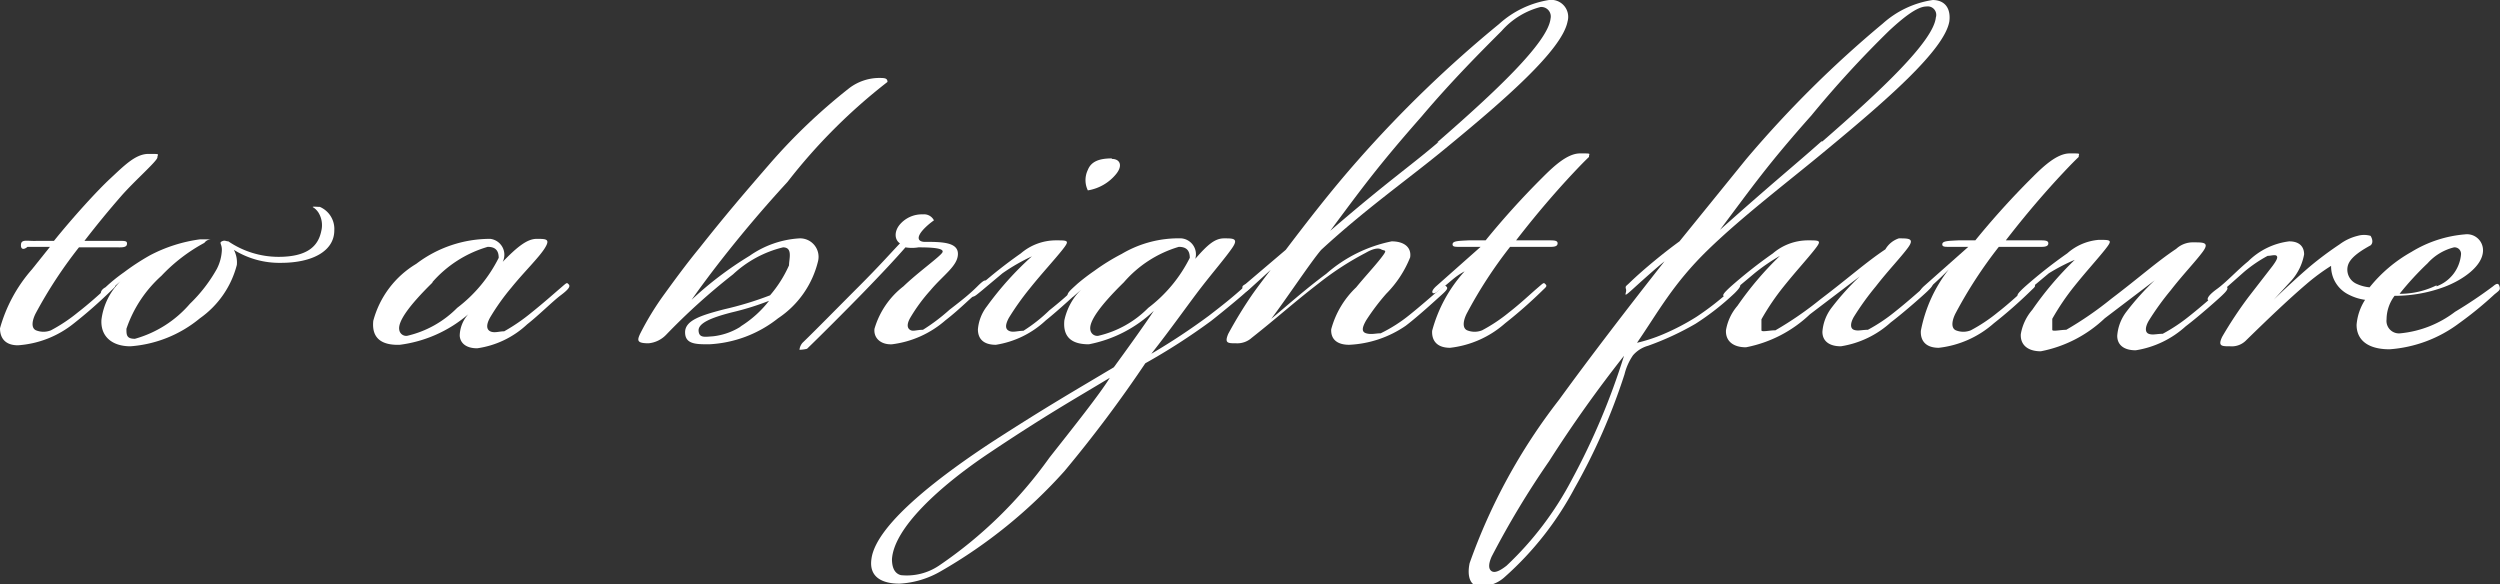
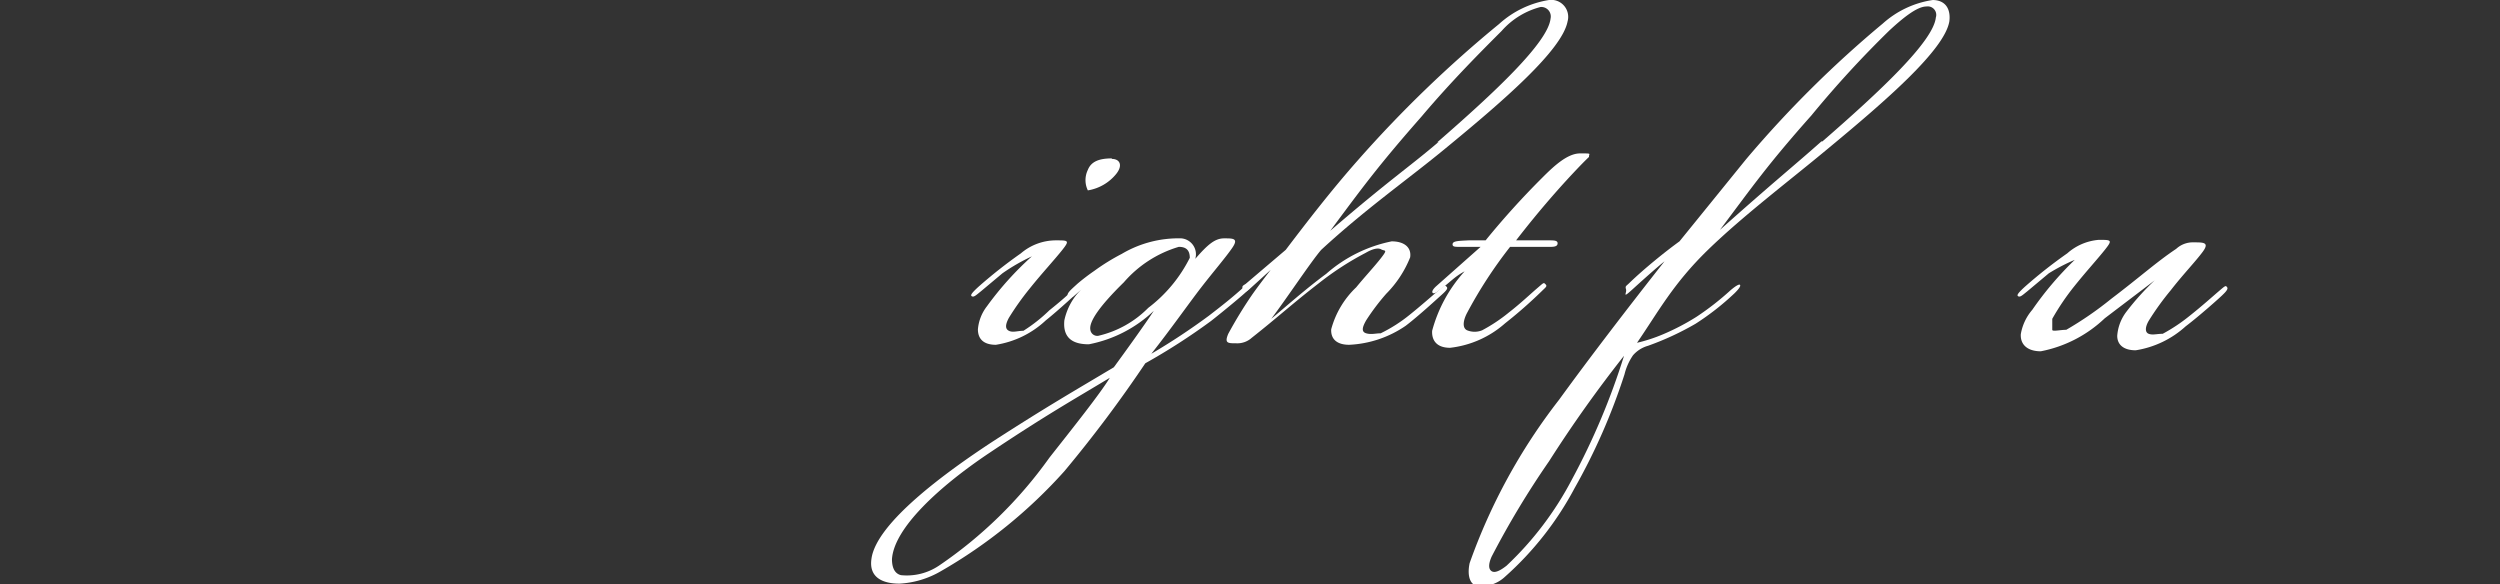
<svg xmlns="http://www.w3.org/2000/svg" id="レイヤー_1" data-name="レイヤー 1" viewBox="0 0 50.03 11.69">
  <rect x="0" y="0" width="50.03" height="11.69" fill="#333333" stroke="none" />
  <defs>
    <style>.cls-1{fill:#fff}</style>
  </defs>
  <title>to-a-bright-future-outline</title>
-   <path class="cls-1" d="M.36 6.91c-.27 0-.36-.16-.36-.34a3 3 0 0 1 .64-1.18L1 4.94H.55C.48 5 .41 5 .42 4.89s.14-.06.32-.07h.34c.37-.46.86-1 1.13-1.25s.5-.49.76-.49.18 0 .18.07-.46.47-.73.78-.49.58-.73.89h.68c.14 0 .18 0 .17.07s-.12.06-.22.06h-.74a9 9 0 0 0-.86 1.31c-.07.13-.11.3 0 .35a.4.4 0 0 0 .3 0 3.26 3.26 0 0 0 .54-.36c.22-.17.43-.36.56-.48s.13-.12.17-.08 0 .06-.08.14a9.36 9.36 0 0 1-.73.64 2 2 0 0 1-1.12.44z" />
-   <path class="cls-1" d="M4 4.79h.22s-.08 0-.13.07a3.39 3.39 0 0 0-.86.66 2.5 2.5 0 0 0-.7 1.06c0 .12 0 .2.17.2a2.25 2.25 0 0 0 1.1-.7 3 3 0 0 0 .54-.7.9.9 0 0 0 .1-.38c0-.12-.06-.14 0-.17s.08 0 .13 0a1.79 1.79 0 0 0 1 .31c.59 0 .8-.22.86-.52a.48.48 0 0 0-.06-.37c-.07-.1-.12-.1-.11-.11s.08 0 .14 0a.48.48 0 0 1 .29.47c0 .41-.43.65-1.07.65A1.72 1.72 0 0 1 4.68 5a.54.54 0 0 1 .06.3A1.88 1.88 0 0 1 4 6.37a2.46 2.46 0 0 1-1.39.56c-.36 0-.6-.19-.58-.53a1.3 1.3 0 0 1 .38-.77l-.22.19c-.08.07-.13.1-.16.07s0-.1.08-.14a3.35 3.35 0 0 1 .37-.3A4.66 4.66 0 0 1 3 5.11a3 3 0 0 1 1-.32zm3.47 1.63a1.9 1.9 0 0 1 .86-1.14 2.44 2.44 0 0 1 1.48-.5.32.32 0 0 1 .25.46c.29-.3.49-.46.68-.46s.28 0 .16.19-.42.48-.67.79a4.5 4.5 0 0 0-.42.59c-.08.14-.08.24 0 .28s.18 0 .28 0a3.72 3.72 0 0 0 .54-.37c.25-.2.44-.37.58-.49s.13-.12.17-.08 0 .1-.16.22-.44.4-.67.58a1.84 1.84 0 0 1-1 .48c-.23 0-.34-.11-.35-.25a.66.66 0 0 1 .17-.43A2.61 2.61 0 0 1 8 6.9c-.31.01-.57-.09-.53-.48zm1.19-.77c-.49.48-.7.79-.67.95a.14.14 0 0 0 .16.12 2.06 2.06 0 0 0 1-.56 2.86 2.86 0 0 0 .83-1c0-.16-.08-.22-.22-.22a2.34 2.34 0 0 0-1.11.71zm5.18.35A7.07 7.07 0 0 1 15 5.12a1.94 1.94 0 0 1 1-.35.37.37 0 0 1 .37.46 1.91 1.91 0 0 1-.8 1.14 2.41 2.41 0 0 1-1.38.52c-.26 0-.48 0-.48-.24s.32-.34.78-.46a6.68 6.68 0 0 0 .92-.28 2.44 2.44 0 0 0 .38-.6c0-.13.08-.36-.12-.36a2.24 2.24 0 0 0-1 .54 12.86 12.86 0 0 0-1.34 1.21.56.56 0 0 1-.35.17c-.24 0-.23-.06-.17-.19a5.73 5.73 0 0 1 .49-.8c.16-.22.42-.58.7-.92.53-.67.9-1.1 1.42-1.7A11.6 11.6 0 0 1 17 1.76a1 1 0 0 1 .58-.2c.12 0 .18 0 .18.08a11.28 11.28 0 0 0-2 2c-.92 1-1.59 1.89-1.92 2.36zm1 .52a2.16 2.16 0 0 0 .55-.5 5.4 5.4 0 0 1-.74.23c-.43.11-.68.22-.67.37s.13.12.29.11a1.31 1.31 0 0 0 .53-.18zm2.66.06a1.66 1.66 0 0 1 .58-.85c.29-.28.74-.6.78-.68s-.18-.1-.48-.1a.78.78 0 0 1-.26 0c-.2.23-.49.54-.84.9s-.88.89-1.13 1.13C16.07 7 16 7 16 7s0-.07.06-.14c.26-.25.72-.72 1.13-1.13s.62-.65.82-.86c-.11-.07-.12-.24 0-.38a.58.58 0 0 1 .46-.2.22.22 0 0 1 .22.12 1.35 1.35 0 0 0-.2.17c-.16.17-.12.25 0 .26.34 0 .68 0 .68.24s-.29.42-.55.73a3.39 3.39 0 0 0-.41.56c-.06.11-.06.19 0 .23s.13 0 .26 0a3.84 3.84 0 0 0 .53-.4c.26-.2.41-.32.56-.47s.16-.12.18-.1 0 .11-.14.2-.38.35-.68.58a2 2 0 0 1-1.07.48c-.23.01-.37-.13-.35-.31z" />
  <path class="cls-1" d="M20.06 5.47l-.43.36c-.1.08-.14.12-.18.1s0-.07.13-.19a9.58 9.58 0 0 1 .85-.67 1.08 1.08 0 0 1 .7-.26c.25 0 .28 0 .13.19s-.41.47-.65.77a5.51 5.51 0 0 0-.42.59c-.07.13-.08.22 0 .26s.17 0 .29 0a3.16 3.16 0 0 0 .52-.41c.25-.2.36-.3.55-.48s.16-.14.19-.11-.1.16-.13.19-.44.41-.68.6a1.89 1.89 0 0 1-1 .49c-.25 0-.36-.12-.36-.31a.87.87 0 0 1 .18-.46 6.34 6.34 0 0 1 .9-1 3.82 3.82 0 0 0-.59.34zm2.19-2.29c.16 0 .23.13.08.31a.92.92 0 0 1-.56.32.47.47 0 0 1 0-.41c.07-.18.25-.23.48-.23z" />
  <path class="cls-1" d="M23.64 4.77a.32.32 0 0 1 .28.41c.26-.3.4-.41.58-.41s.29 0 .16.19-.38.48-.62.79-.62.85-1 1.33a13.11 13.11 0 0 0 1.15-.76c.26-.2.49-.38.74-.61.06-.06.12-.08.14-.06s-.06.12-.12.18-.43.37-.71.59a12.6 12.6 0 0 1-1.32.85 25.86 25.86 0 0 1-1.62 2.16 10 10 0 0 1-2.47 2 1.84 1.84 0 0 1-.83.25c-.3 0-.62-.1-.56-.5.1-.72 1.49-1.73 2.42-2.34 1.1-.71 1.61-1 2.43-1.49.22-.3.61-.84.8-1.13a2.6 2.6 0 0 1-1.3.67c-.26 0-.53-.08-.49-.48a1.23 1.23 0 0 1 .34-.62l-.16.14s-.08.06-.11 0 .06-.13.19-.25a4.14 4.14 0 0 1 .34-.26 4.24 4.24 0 0 1 .55-.34 2.23 2.23 0 0 1 1.19-.31zm-3.85 4.3c-1 .67-1.9 1.5-1.94 2.12 0 .18.06.29.18.32a1.15 1.15 0 0 0 .76-.19A8.73 8.73 0 0 0 21 9.16c.48-.61 1-1.26 1.21-1.6-.73.44-1.3.76-2.42 1.51zm2.7-3.42c-.49.48-.7.79-.67.95a.14.14 0 0 0 .16.12 2.06 2.06 0 0 0 1-.56 2.86 2.86 0 0 0 .83-1c0-.16-.08-.22-.22-.22a2.33 2.33 0 0 0-1.1.71z" />
  <path class="cls-1" d="M27 6.9c-.24 0-.37-.11-.36-.31a1.8 1.8 0 0 1 .5-.84c.18-.22.36-.41.5-.59s.07-.13 0-.17-.19 0-.31.07a5.91 5.91 0 0 0-.94.61c-.53.41-.82.68-1.34 1.09a.43.43 0 0 1-.31.11c-.17 0-.24 0-.16-.19a8.77 8.77 0 0 1 .49-.8c.1-.14.22-.3.36-.48l-.43.39c-.07.06-.11.07-.13 0s0-.07.06-.11l.8-.68c.41-.54.91-1.19 1.45-1.8A24.16 24.16 0 0 1 30 .48 1.94 1.94 0 0 1 31 0a.34.34 0 0 1 .37.43C31.26 1 30.11 2 28.89 3c-.73.6-1.56 1.18-2.45 2-.2.23-.71 1-1 1.38.29-.24.68-.59 1.1-.9a2.83 2.83 0 0 1 1.31-.65c.25 0 .4.12.37.32a2.18 2.18 0 0 1-.48.73 4.49 4.49 0 0 0-.4.53c-.08.14-.1.23 0 .26s.19 0 .29 0a3 3 0 0 0 .58-.37c.2-.16.44-.37.58-.49s.13-.1.16-.07 0 .07-.1.16-.47.43-.72.62A2.17 2.17 0 0 1 27 6.9zm1.76-4.05c1.15-1 2.22-2 2.27-2.48a.19.19 0 0 0-.2-.23 1.56 1.56 0 0 0-.78.48c-.4.4-1 1-1.6 1.71-.88 1-1.19 1.43-1.83 2.29 1.16-1 1.61-1.3 2.17-1.78z" />
  <path class="cls-1" d="M28.81 5.8c-.08.07-.12.08-.14.06s0-.07.08-.14l.88-.78h-.43c-.08 0-.14 0-.13-.06s.13-.06.32-.07h.34a16.2 16.2 0 0 1 1.13-1.25c.22-.22.5-.49.76-.49s.17 0 .18.07c-.14.13-.46.47-.73.78s-.49.58-.73.89H31c.1 0 .18 0 .17.07s-.12.06-.22.06h-.73a8.92 8.92 0 0 0-.86 1.32c-.07.13-.11.3 0 .35a.4.4 0 0 0 .3 0 3.26 3.26 0 0 0 .54-.36c.22-.17.42-.36.56-.48s.13-.12.17-.08 0 .06-.08.14a9.27 9.27 0 0 1-.73.64 2 2 0 0 1-1.1.49c-.28 0-.37-.16-.36-.34a2.87 2.87 0 0 1 .65-1.19c-.21.11-.31.24-.5.37zM38.67 0c.28 0 .37.2.34.43C38.91 1 37.76 2 36.55 3c-.72.6-1.67 1.32-2.37 2s-1 1.25-1.42 1.86a3.18 3.18 0 0 0 .52-.17 4.61 4.61 0 0 0 .67-.35 5.54 5.54 0 0 0 .68-.53s.16-.14.19-.11-.07.13-.11.17a5.24 5.24 0 0 1-.78.61 5.72 5.72 0 0 1-.95.44.62.62 0 0 0-.3.19 1.15 1.15 0 0 0-.17.38 12.22 12.22 0 0 1-1 2.28 6.36 6.36 0 0 1-1.39 1.77.7.7 0 0 1-.52.19c-.16 0-.25-.17-.19-.46A11.65 11.65 0 0 1 31.2 8c.61-.84 1.4-1.87 2.11-2.77-.14.11-.42.36-.64.56s-.11.07-.13 0 0-.06.07-.13c.29-.28.71-.62 1-.83l1.33-1.64A22 22 0 0 1 37.68.47a1.92 1.92 0 0 1 1-.47zM31 9.23a17.54 17.54 0 0 0-1.15 1.91c-.07.16-.06.25 0 .29s.16 0 .3-.11a6.5 6.5 0 0 0 1.31-1.73 13.85 13.85 0 0 0 1.04-2.47A25.61 25.61 0 0 0 31 9.23zm5.47-6.4c1.15-1 2.22-2 2.27-2.48a.17.17 0 0 0-.19-.22c-.19 0-.48.24-.74.48a20.91 20.91 0 0 0-1.56 1.7c-.89 1-1.19 1.44-1.83 2.29 1.1-.98 1.49-1.29 2.03-1.77z" />
-   <path class="cls-1" d="M35.11 5.47l-.43.36c-.1.08-.14.12-.18.1s0-.07.13-.19a9.58 9.58 0 0 1 .85-.67 1.08 1.08 0 0 1 .7-.26c.25 0 .28 0 .13.19s-.38.44-.62.74a4.84 4.84 0 0 0-.44.65v.22c0 .04.16 0 .28 0a7 7 0 0 0 .9-.62c.58-.44.91-.74 1.3-1a.49.49 0 0 1 .27-.22c.2 0 .32 0 .18.19s-.4.46-.64.77a5.54 5.54 0 0 0-.44.61c-.07.12-.08.23 0 .26s.16 0 .28 0a3.44 3.44 0 0 0 .54-.36c.24-.19.44-.37.58-.49s.14-.12.17-.08-.06.12-.1.16-.44.4-.73.62a1.93 1.93 0 0 1-1 .48c-.24 0-.37-.11-.37-.29a.9.9 0 0 1 .19-.49 5.18 5.18 0 0 1 .56-.62l-1 .76a2.56 2.56 0 0 1-1.28.66c-.25 0-.41-.12-.4-.34a1 1 0 0 1 .23-.49 6.57 6.57 0 0 1 .85-1 3.82 3.82 0 0 0-.51.35z" />
-   <path class="cls-1" d="M38.57 5.8c-.08.07-.12.08-.14.06s0-.07.08-.14l.88-.78H39c-.08 0-.14 0-.13-.06s.13-.06.32-.07h.34a16.2 16.2 0 0 1 1.13-1.25c.22-.22.5-.49.76-.49s.17 0 .18.07c-.14.13-.46.47-.73.78s-.49.58-.73.89h.68c.1 0 .18 0 .17.07s-.12.06-.22.06H40a8.92 8.92 0 0 0-.86 1.32c-.07.13-.11.3 0 .35a.4.4 0 0 0 .3 0 3.26 3.26 0 0 0 .54-.36c.22-.17.42-.36.56-.48s.13-.12.17-.08 0 .06-.08.14a9.27 9.27 0 0 1-.73.64 2 2 0 0 1-1.1.49c-.28 0-.37-.16-.36-.34A2.87 2.87 0 0 1 39 5.39c-.14.15-.29.28-.43.41z" />
  <path class="cls-1" d="M41 5.47l-.43.36c-.1.08-.14.12-.18.1s0-.07.13-.19a9.58 9.58 0 0 1 .85-.67A1.08 1.08 0 0 1 42 4.8c.25 0 .28 0 .13.19s-.38.44-.62.74a4.84 4.84 0 0 0-.44.65v.22c0 .04.16 0 .28 0a7 7 0 0 0 .9-.62c.58-.44.91-.74 1.3-1a.49.49 0 0 1 .35-.13c.2 0 .32 0 .18.19s-.4.46-.64.77a5.54 5.54 0 0 0-.44.61c-.07.12-.08.23 0 .26s.16 0 .28 0a3.44 3.44 0 0 0 .54-.36c.24-.19.44-.37.58-.49s.14-.12.17-.08-.06.12-.1.16-.44.4-.73.62a1.93 1.93 0 0 1-1 .48c-.24 0-.37-.11-.37-.29a.9.9 0 0 1 .19-.49 5.18 5.18 0 0 1 .56-.62l-1 .76a2.56 2.56 0 0 1-1.28.66c-.25 0-.41-.12-.4-.34a1 1 0 0 1 .23-.49 6.57 6.57 0 0 1 .85-1 3.82 3.82 0 0 0-.52.27z" />
-   <path class="cls-1" d="M49.89 5.73c.07-.06.11-.07.13 0s0 .08-.1.16a7.31 7.31 0 0 1-.71.58 2.63 2.63 0 0 1-1.39.52c-.44 0-.66-.19-.66-.49a1.08 1.08 0 0 1 .17-.5 1 1 0 0 1-.32-.1.63.63 0 0 1-.36-.58 4.14 4.14 0 0 0-.5.37c-.35.3-.74.67-1.21 1.13a.4.4 0 0 1-.31.11c-.17 0-.25 0-.16-.19a8.1 8.1 0 0 1 .53-.8l.48-.62c.08-.11.11-.17.08-.2s-.11 0-.18 0a2.75 2.75 0 0 0-.47.32l-.52.46c-.12.11-.17.14-.2.11s0-.1.18-.23.41-.38.62-.55a1.41 1.41 0 0 1 .82-.4c.23 0 .3.13.3.26a1.08 1.08 0 0 1-.25.52L45.5 6c.13-.13.46-.44.73-.67a6.81 6.81 0 0 1 .59-.44 1 1 0 0 1 .36-.17.46.46 0 0 1 .26 0s.08.12 0 .19c-.35.19-.44.32-.46.43a.31.31 0 0 0 .18.34.79.79 0 0 0 .26.07 2.87 2.87 0 0 1 .84-.71 2.43 2.43 0 0 1 1.07-.35.32.32 0 0 1 .36.32c0 .31-.4.59-.77.73a2.84 2.84 0 0 1-1 .18.79.79 0 0 0-.16.47.25.25 0 0 0 .28.28 2.14 2.14 0 0 0 1.09-.43 9 9 0 0 0 .76-.51zm-1.13 0a.75.75 0 0 0 .49-.64.13.13 0 0 0-.14-.14 1.05 1.05 0 0 0-.53.32 6 6 0 0 0-.56.61 1.67 1.67 0 0 0 .74-.17z" />
</svg>